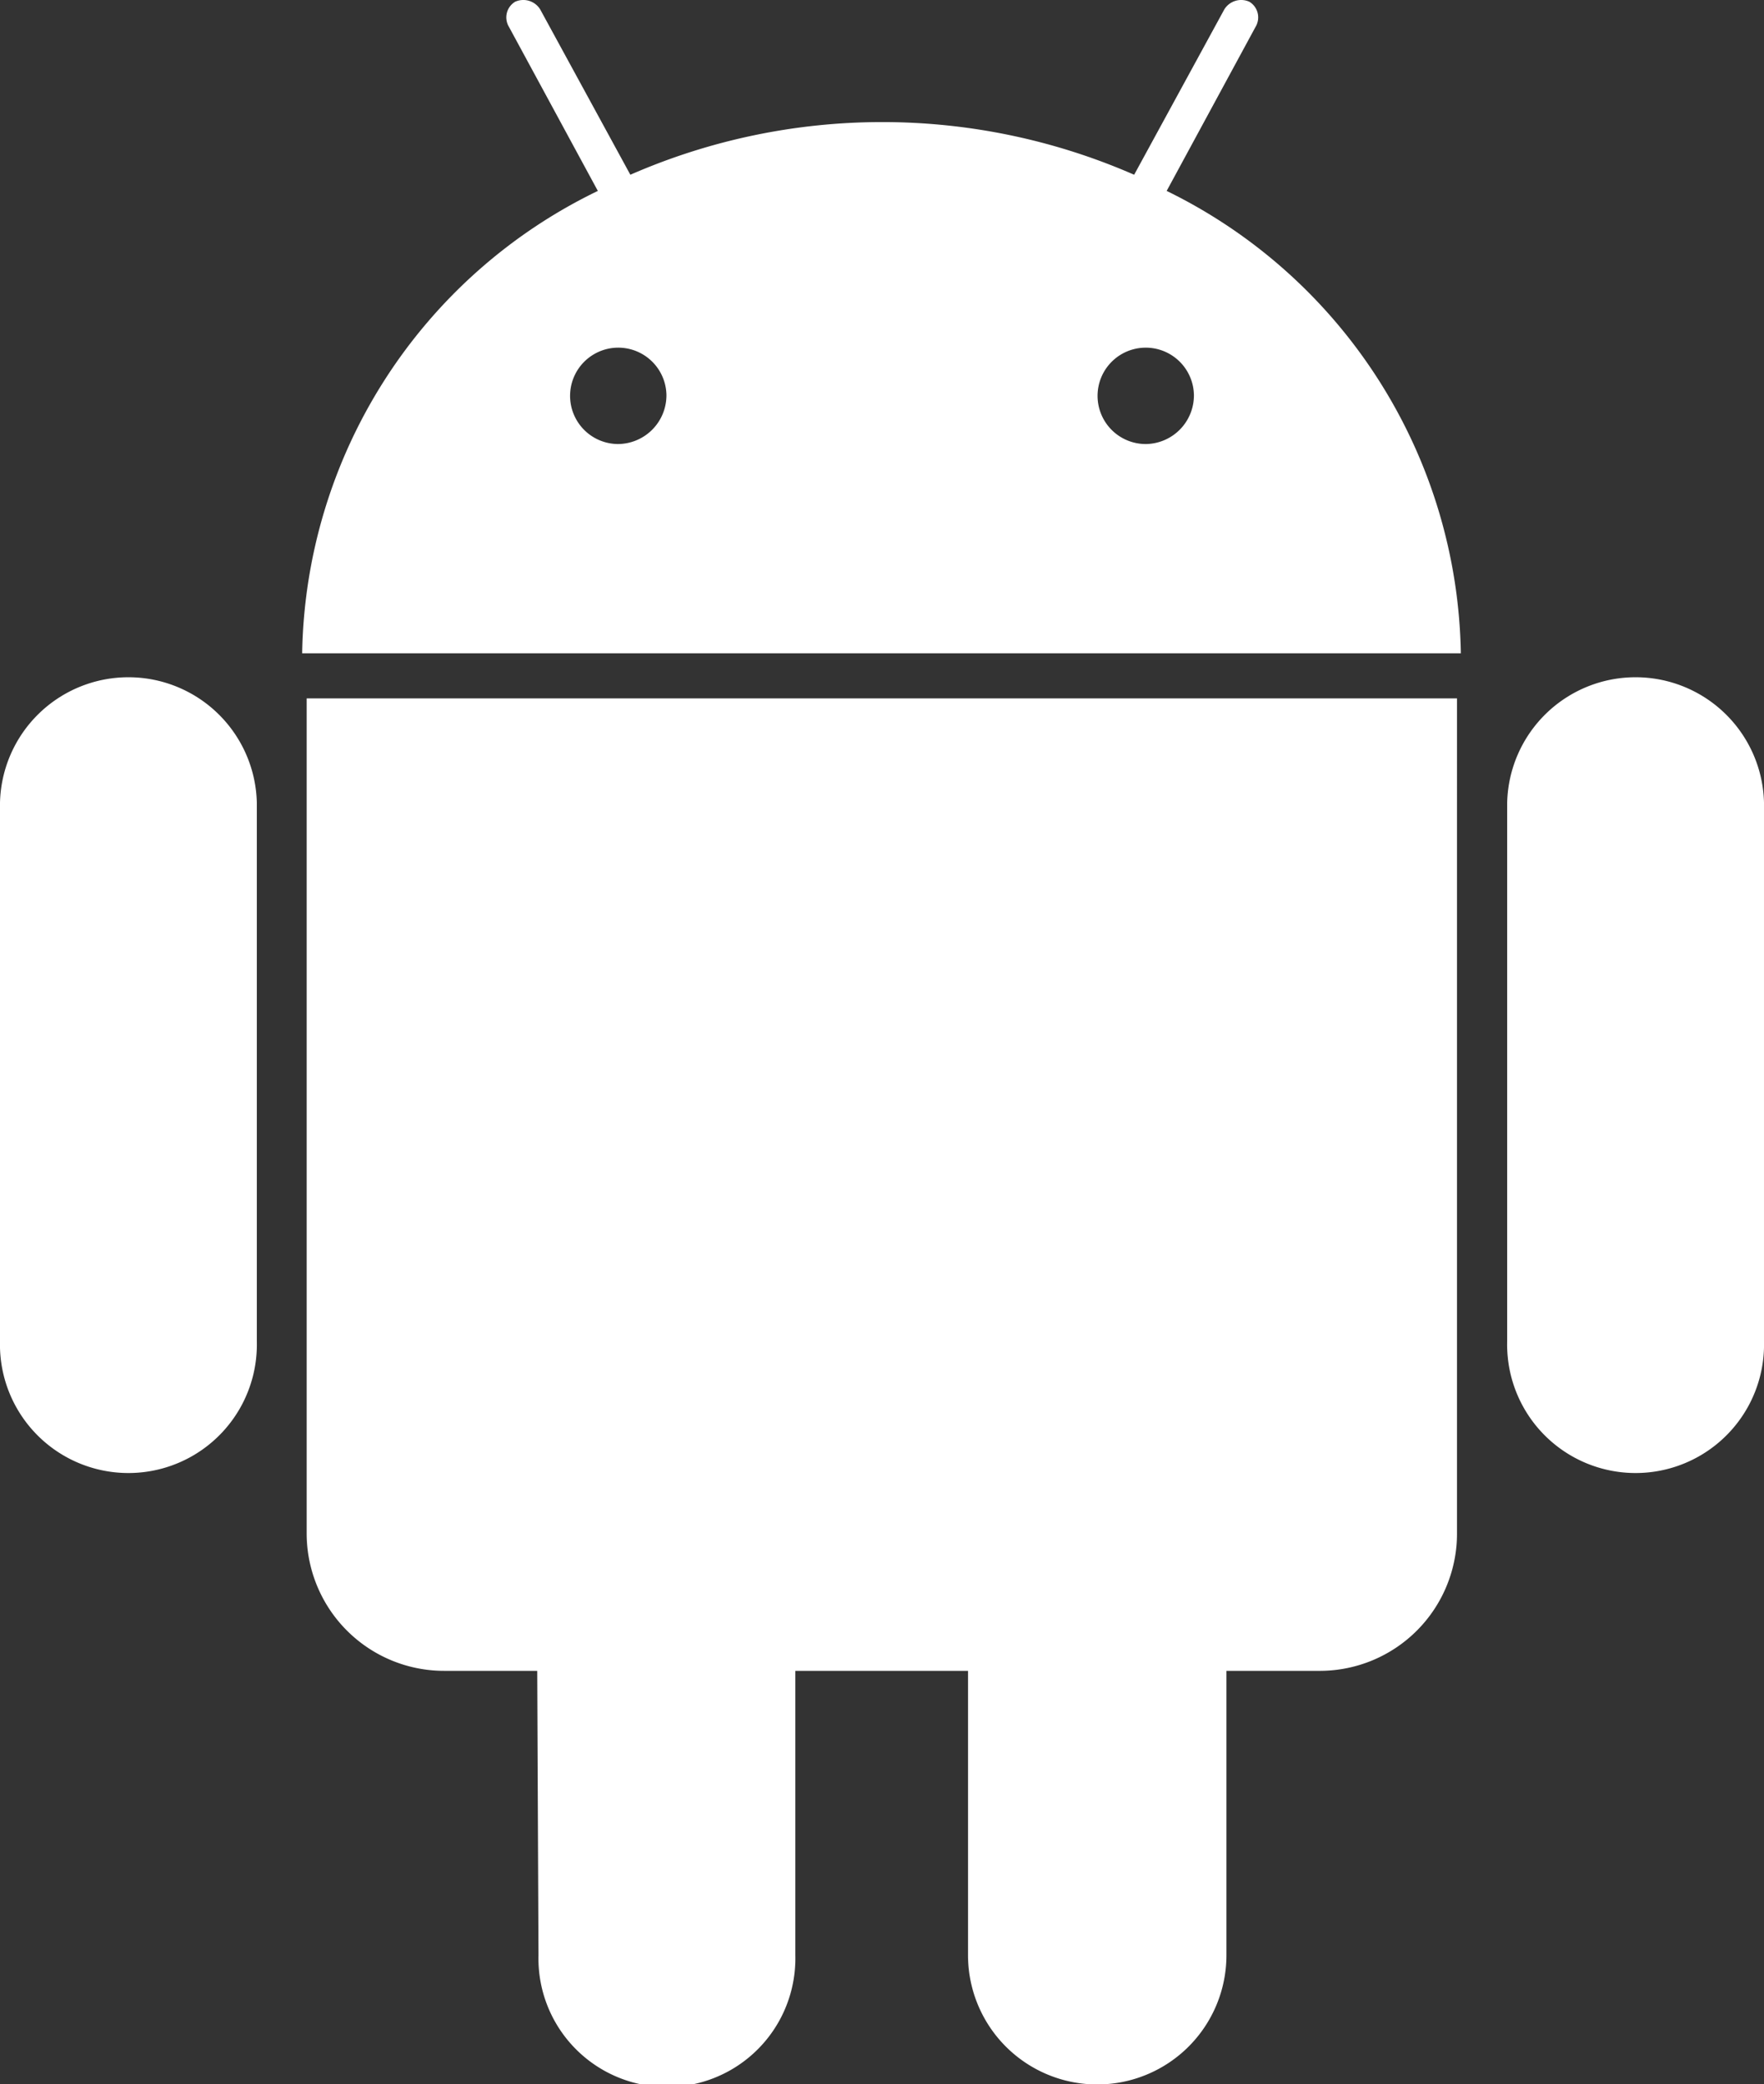
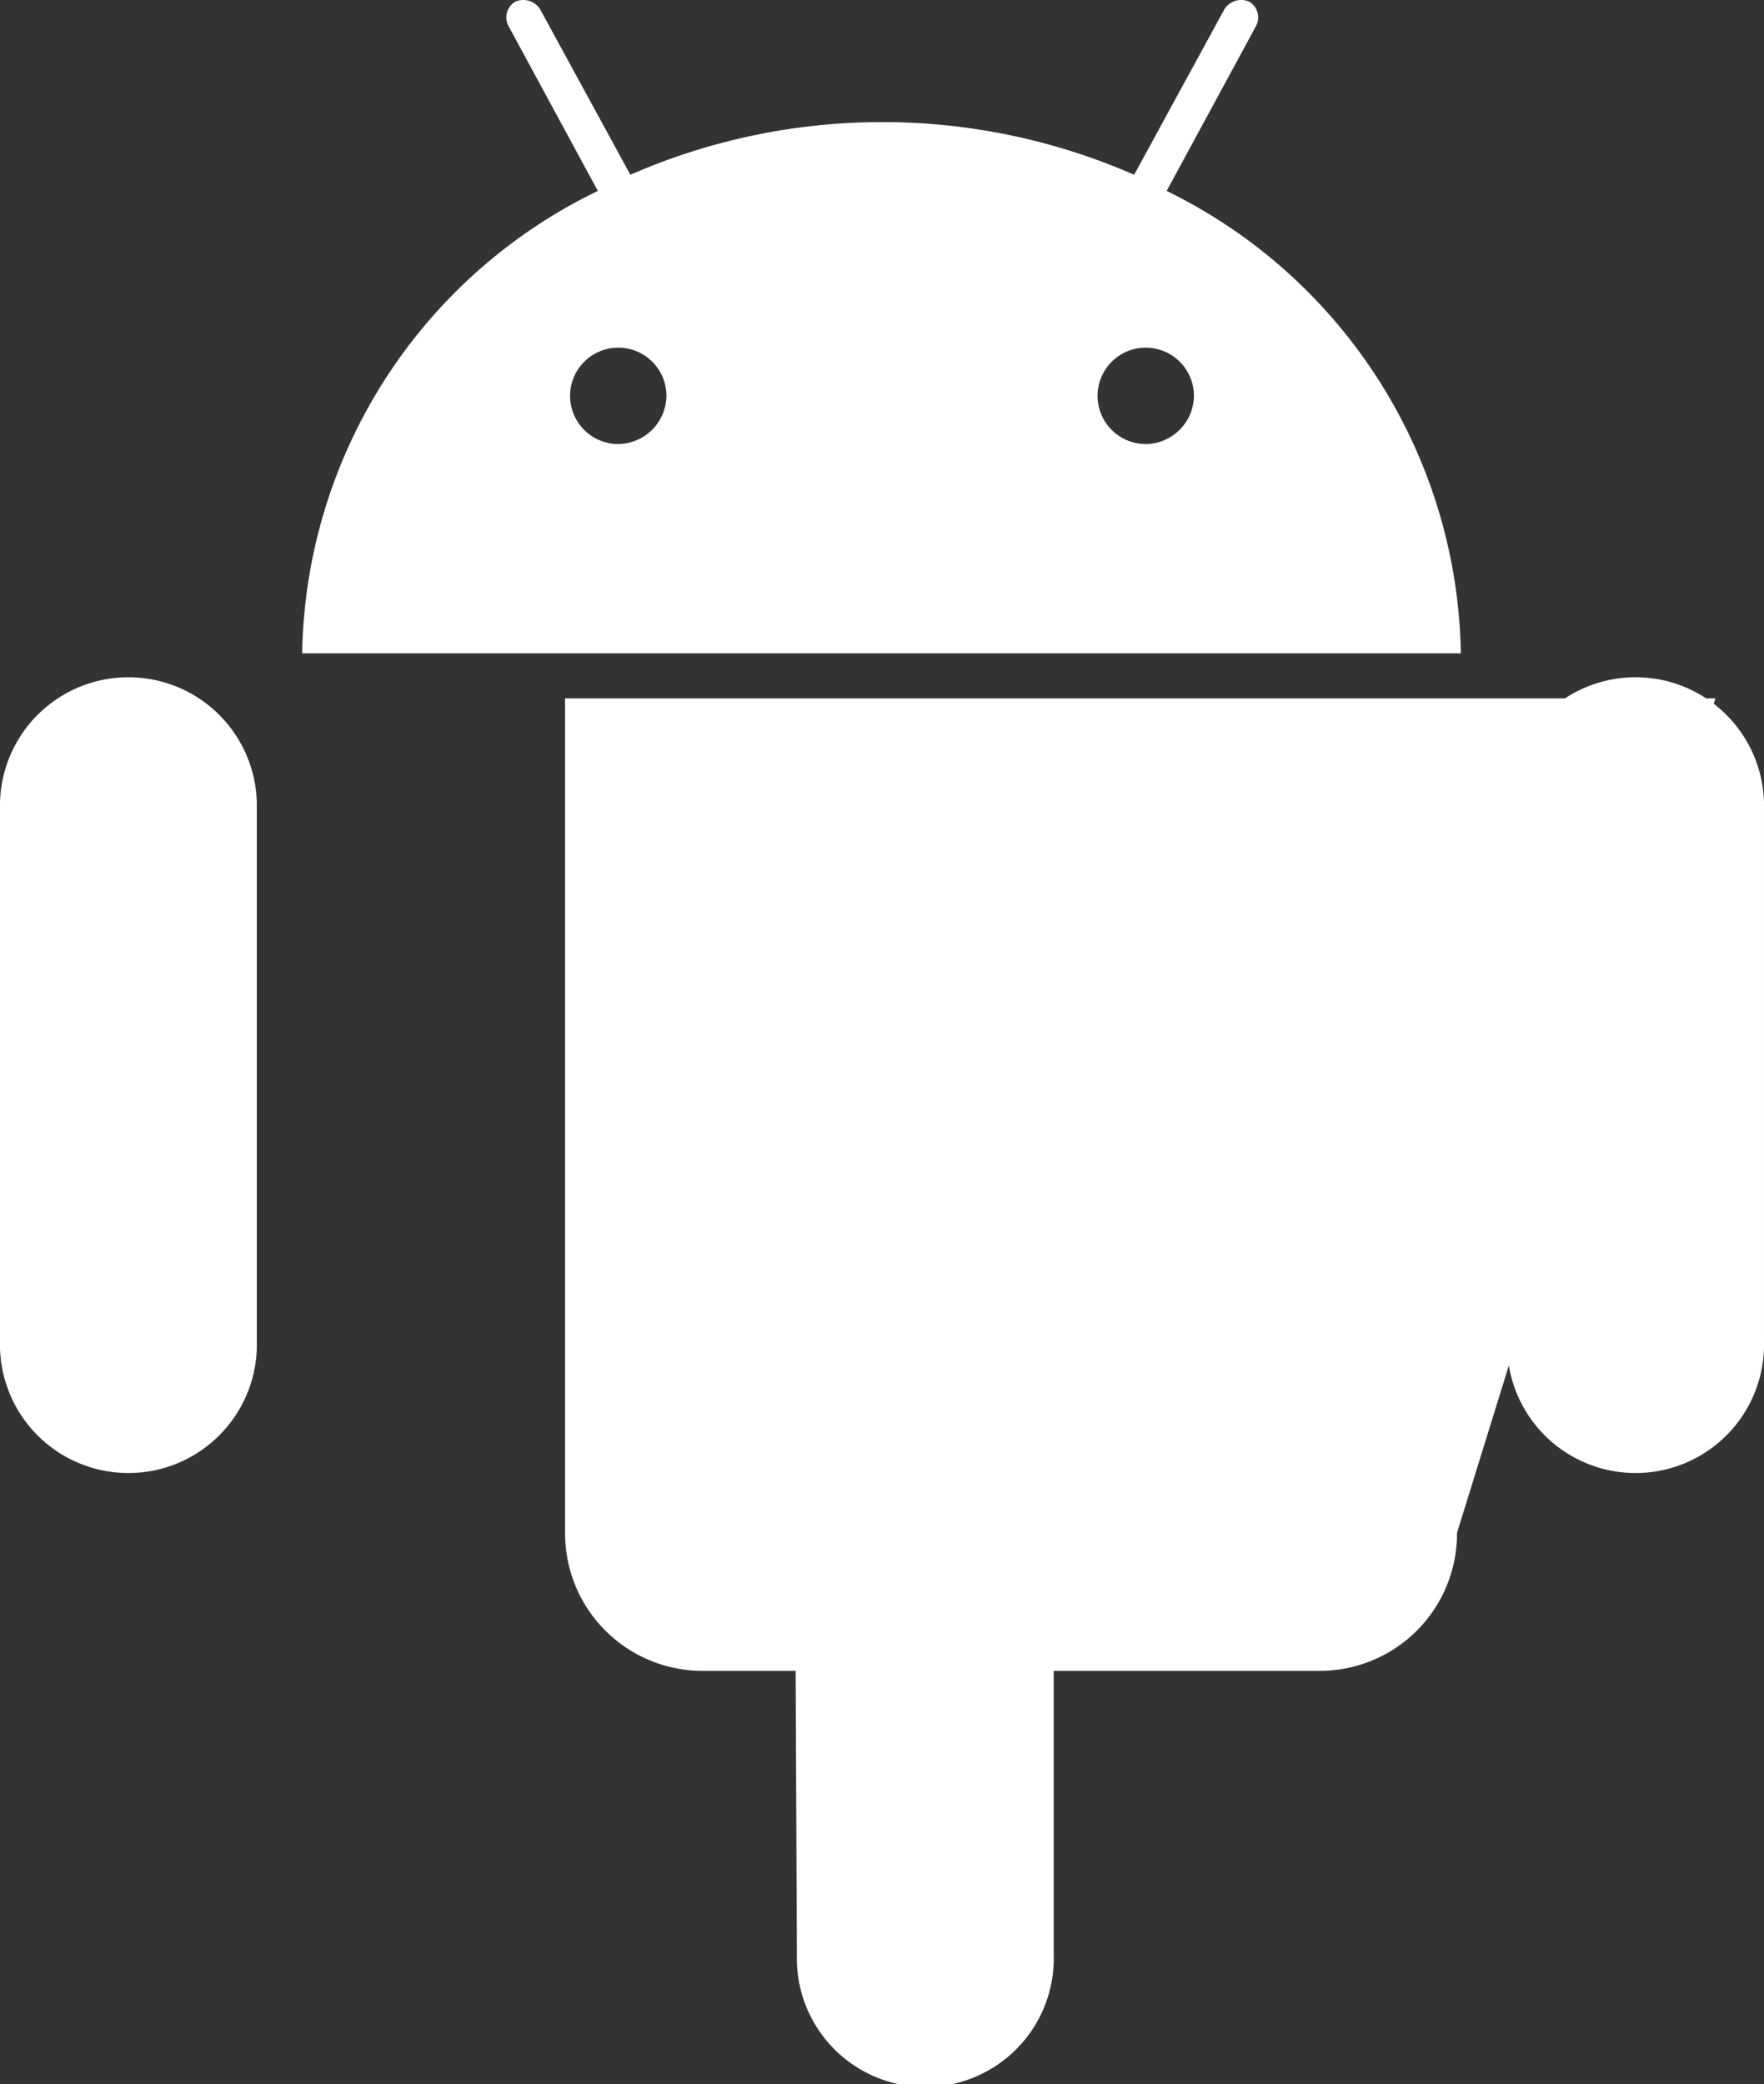
<svg xmlns="http://www.w3.org/2000/svg" width="21.162" height="25" viewBox="0 0 21.162 25">
  <rect x="0" y="0" width="21.162" height="25" fill="#333333" stroke="none" />
  <defs>
    <style>.cls-1 {
        fill: #fff;
      }</style>
  </defs>
-   <path id="Path_3702" data-name="Path 3702" class="cls-1" d="M2549.906,2715.816v6.463a1.541,1.541,0,1,1-3.081,0v-6.463a1.541,1.541,0,0,1,3.081,0Zm14.444-1.789h-13.9a6.273,6.273,0,0,1,3.547-5.546l-1.067-1.969a.219.219,0,0,1,.075-.3.238.238,0,0,1,.3.091l1.082,1.984a7.543,7.543,0,0,1,6.044,0l1.082-1.984a.238.238,0,0,1,.3-.091.219.219,0,0,1,.075.3l-1.067,1.969A6.286,6.286,0,0,1,2564.35,2714.027Zm-.046,10.551a1.646,1.646,0,0,1-1.637,1.654h-1.129v3.411a1.548,1.548,0,0,1-3.1,0v-3.411h-2.072v3.411a1.541,1.541,0,1,1-3.081,0l-.015-3.411h-1.114a1.649,1.649,0,0,1-1.652-1.654v-10.01h13.8Zm-9.484-13.647a.578.578,0,1,0-.585.586A.585.585,0,0,0,2554.82,2710.931Zm6.328,0a.578.578,0,1,0-.571.586A.584.584,0,0,0,2561.148,2710.931Zm6.839,11.348a1.541,1.541,0,1,1-3.081,0v-6.463a1.541,1.541,0,0,1,3.081,0Z" transform="translate(-2546.825 -2706.191)" />
+   <path id="Path_3702" data-name="Path 3702" class="cls-1" d="M2549.906,2715.816v6.463a1.541,1.541,0,1,1-3.081,0v-6.463a1.541,1.541,0,0,1,3.081,0Zm14.444-1.789h-13.9a6.273,6.273,0,0,1,3.547-5.546l-1.067-1.969a.219.219,0,0,1,.075-.3.238.238,0,0,1,.3.091l1.082,1.984a7.543,7.543,0,0,1,6.044,0l1.082-1.984a.238.238,0,0,1,.3-.091.219.219,0,0,1,.075.3l-1.067,1.969A6.286,6.286,0,0,1,2564.35,2714.027Zm-.046,10.551a1.646,1.646,0,0,1-1.637,1.654h-1.129v3.411v-3.411h-2.072v3.411a1.541,1.541,0,1,1-3.081,0l-.015-3.411h-1.114a1.649,1.649,0,0,1-1.652-1.654v-10.01h13.8Zm-9.484-13.647a.578.578,0,1,0-.585.586A.585.585,0,0,0,2554.82,2710.931Zm6.328,0a.578.578,0,1,0-.571.586A.584.584,0,0,0,2561.148,2710.931Zm6.839,11.348a1.541,1.541,0,1,1-3.081,0v-6.463a1.541,1.541,0,0,1,3.081,0Z" transform="translate(-2546.825 -2706.191)" />
</svg>